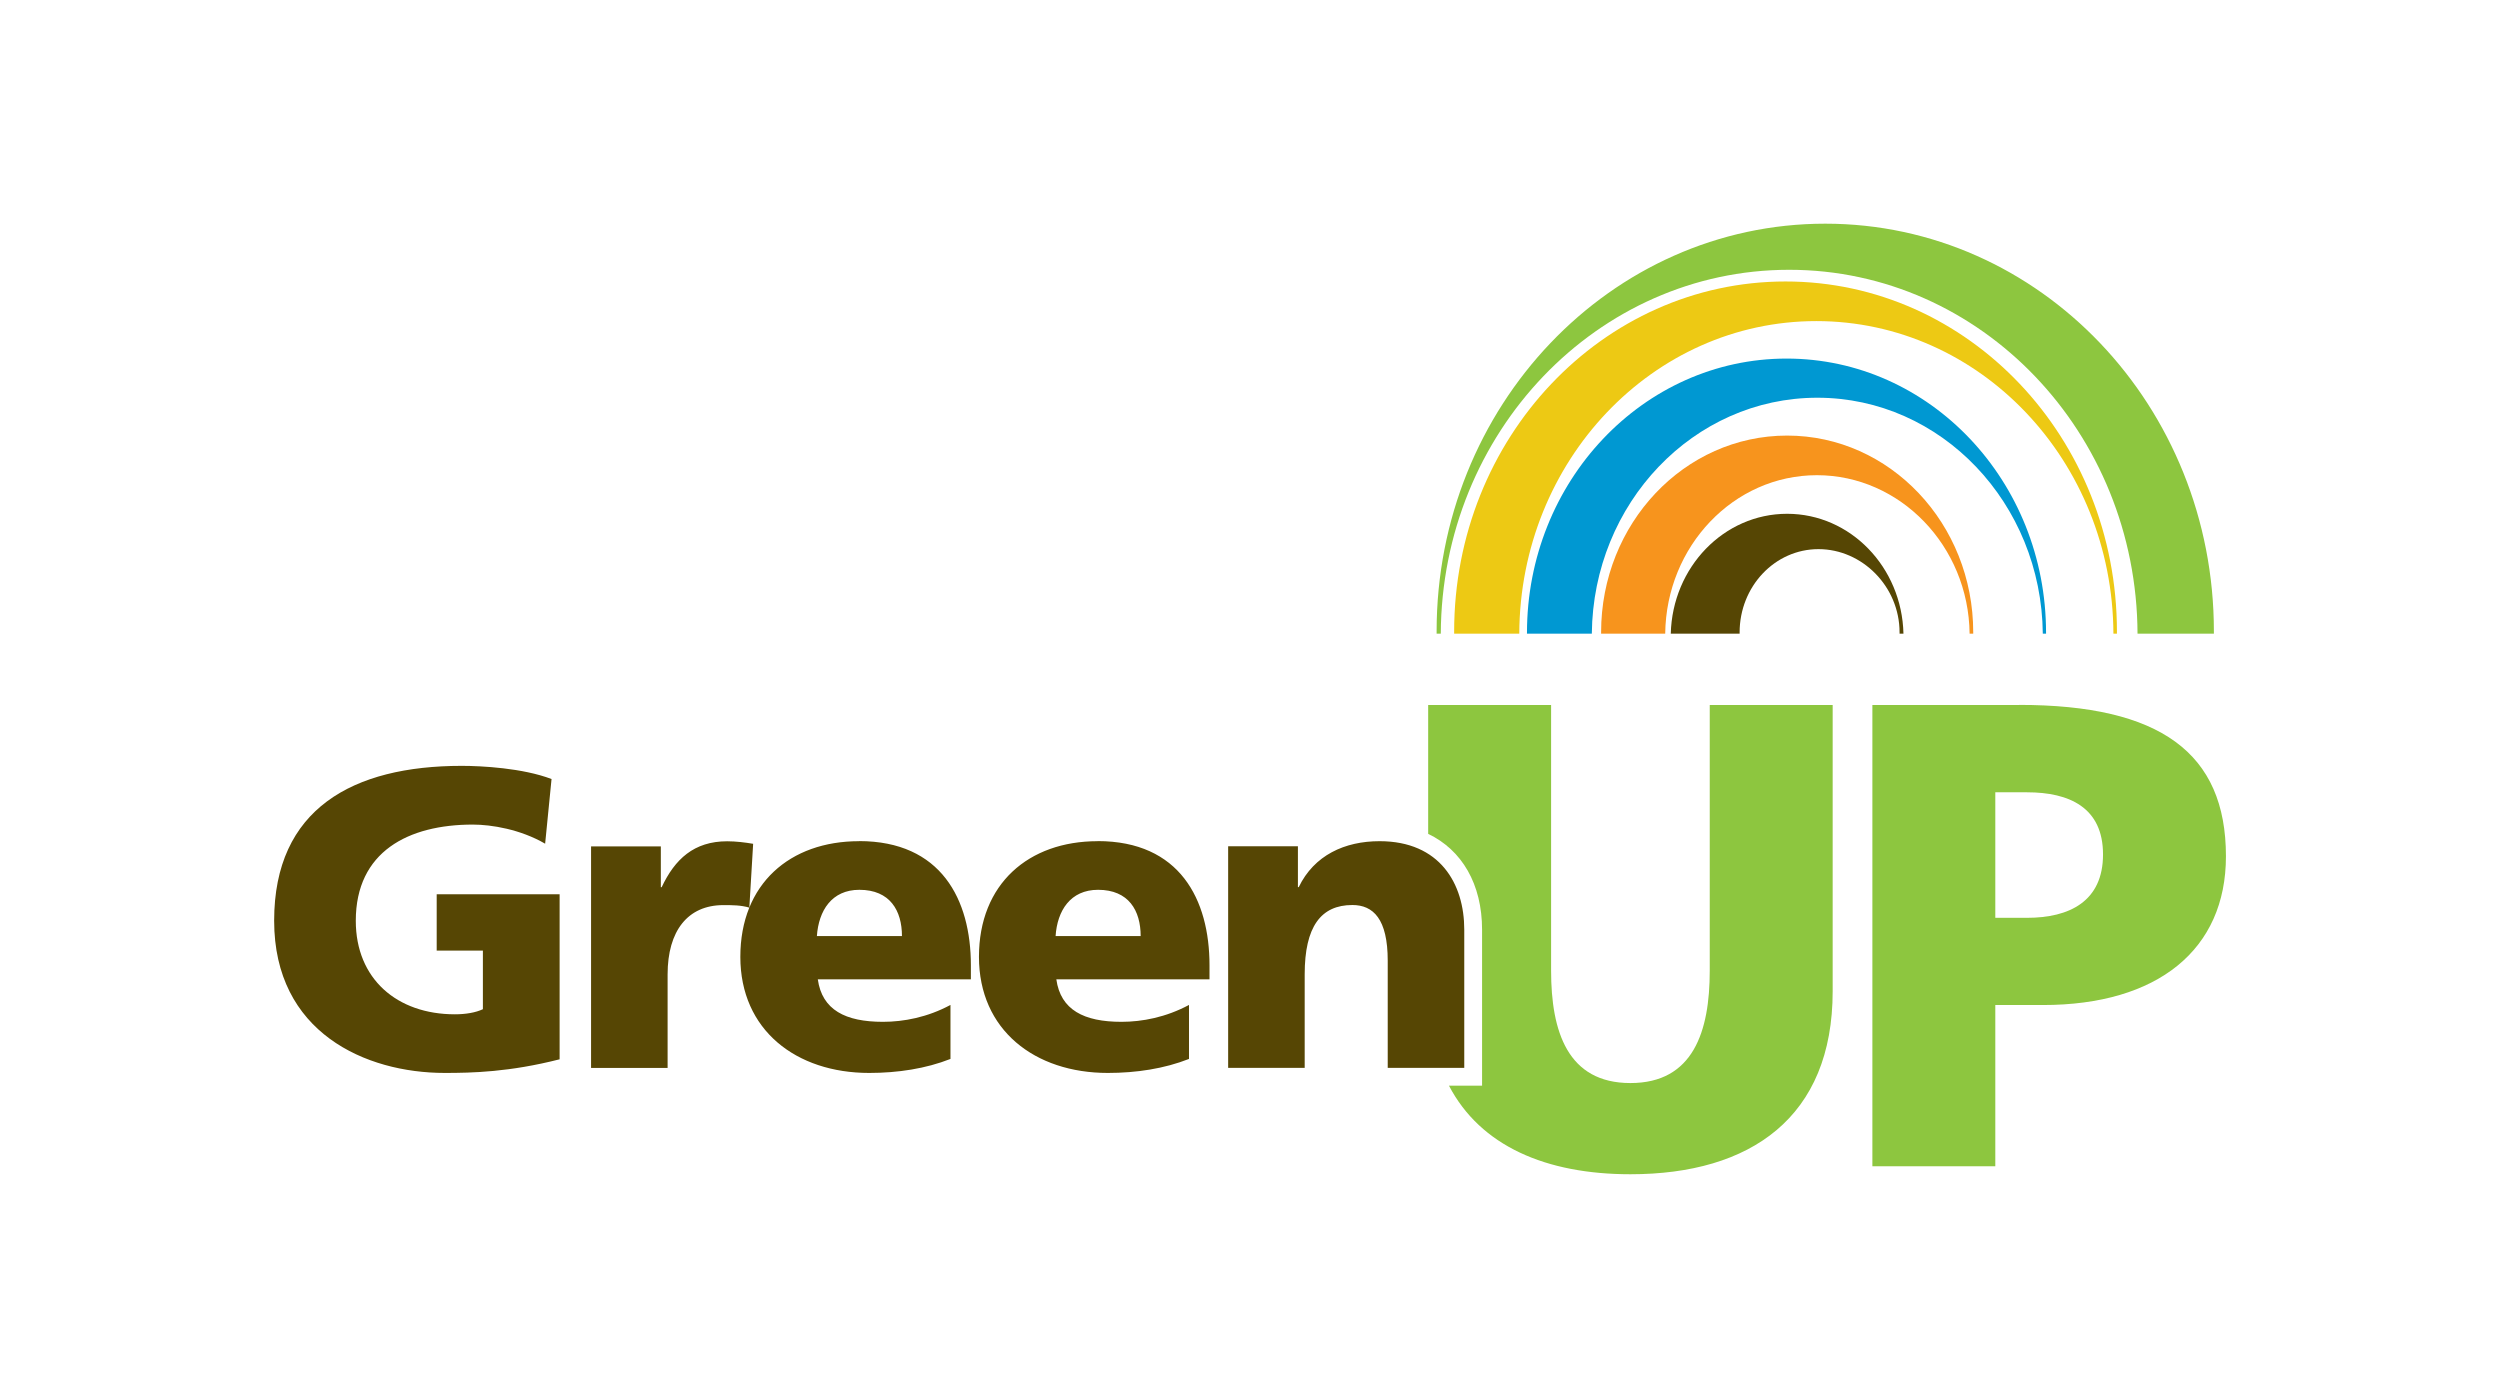
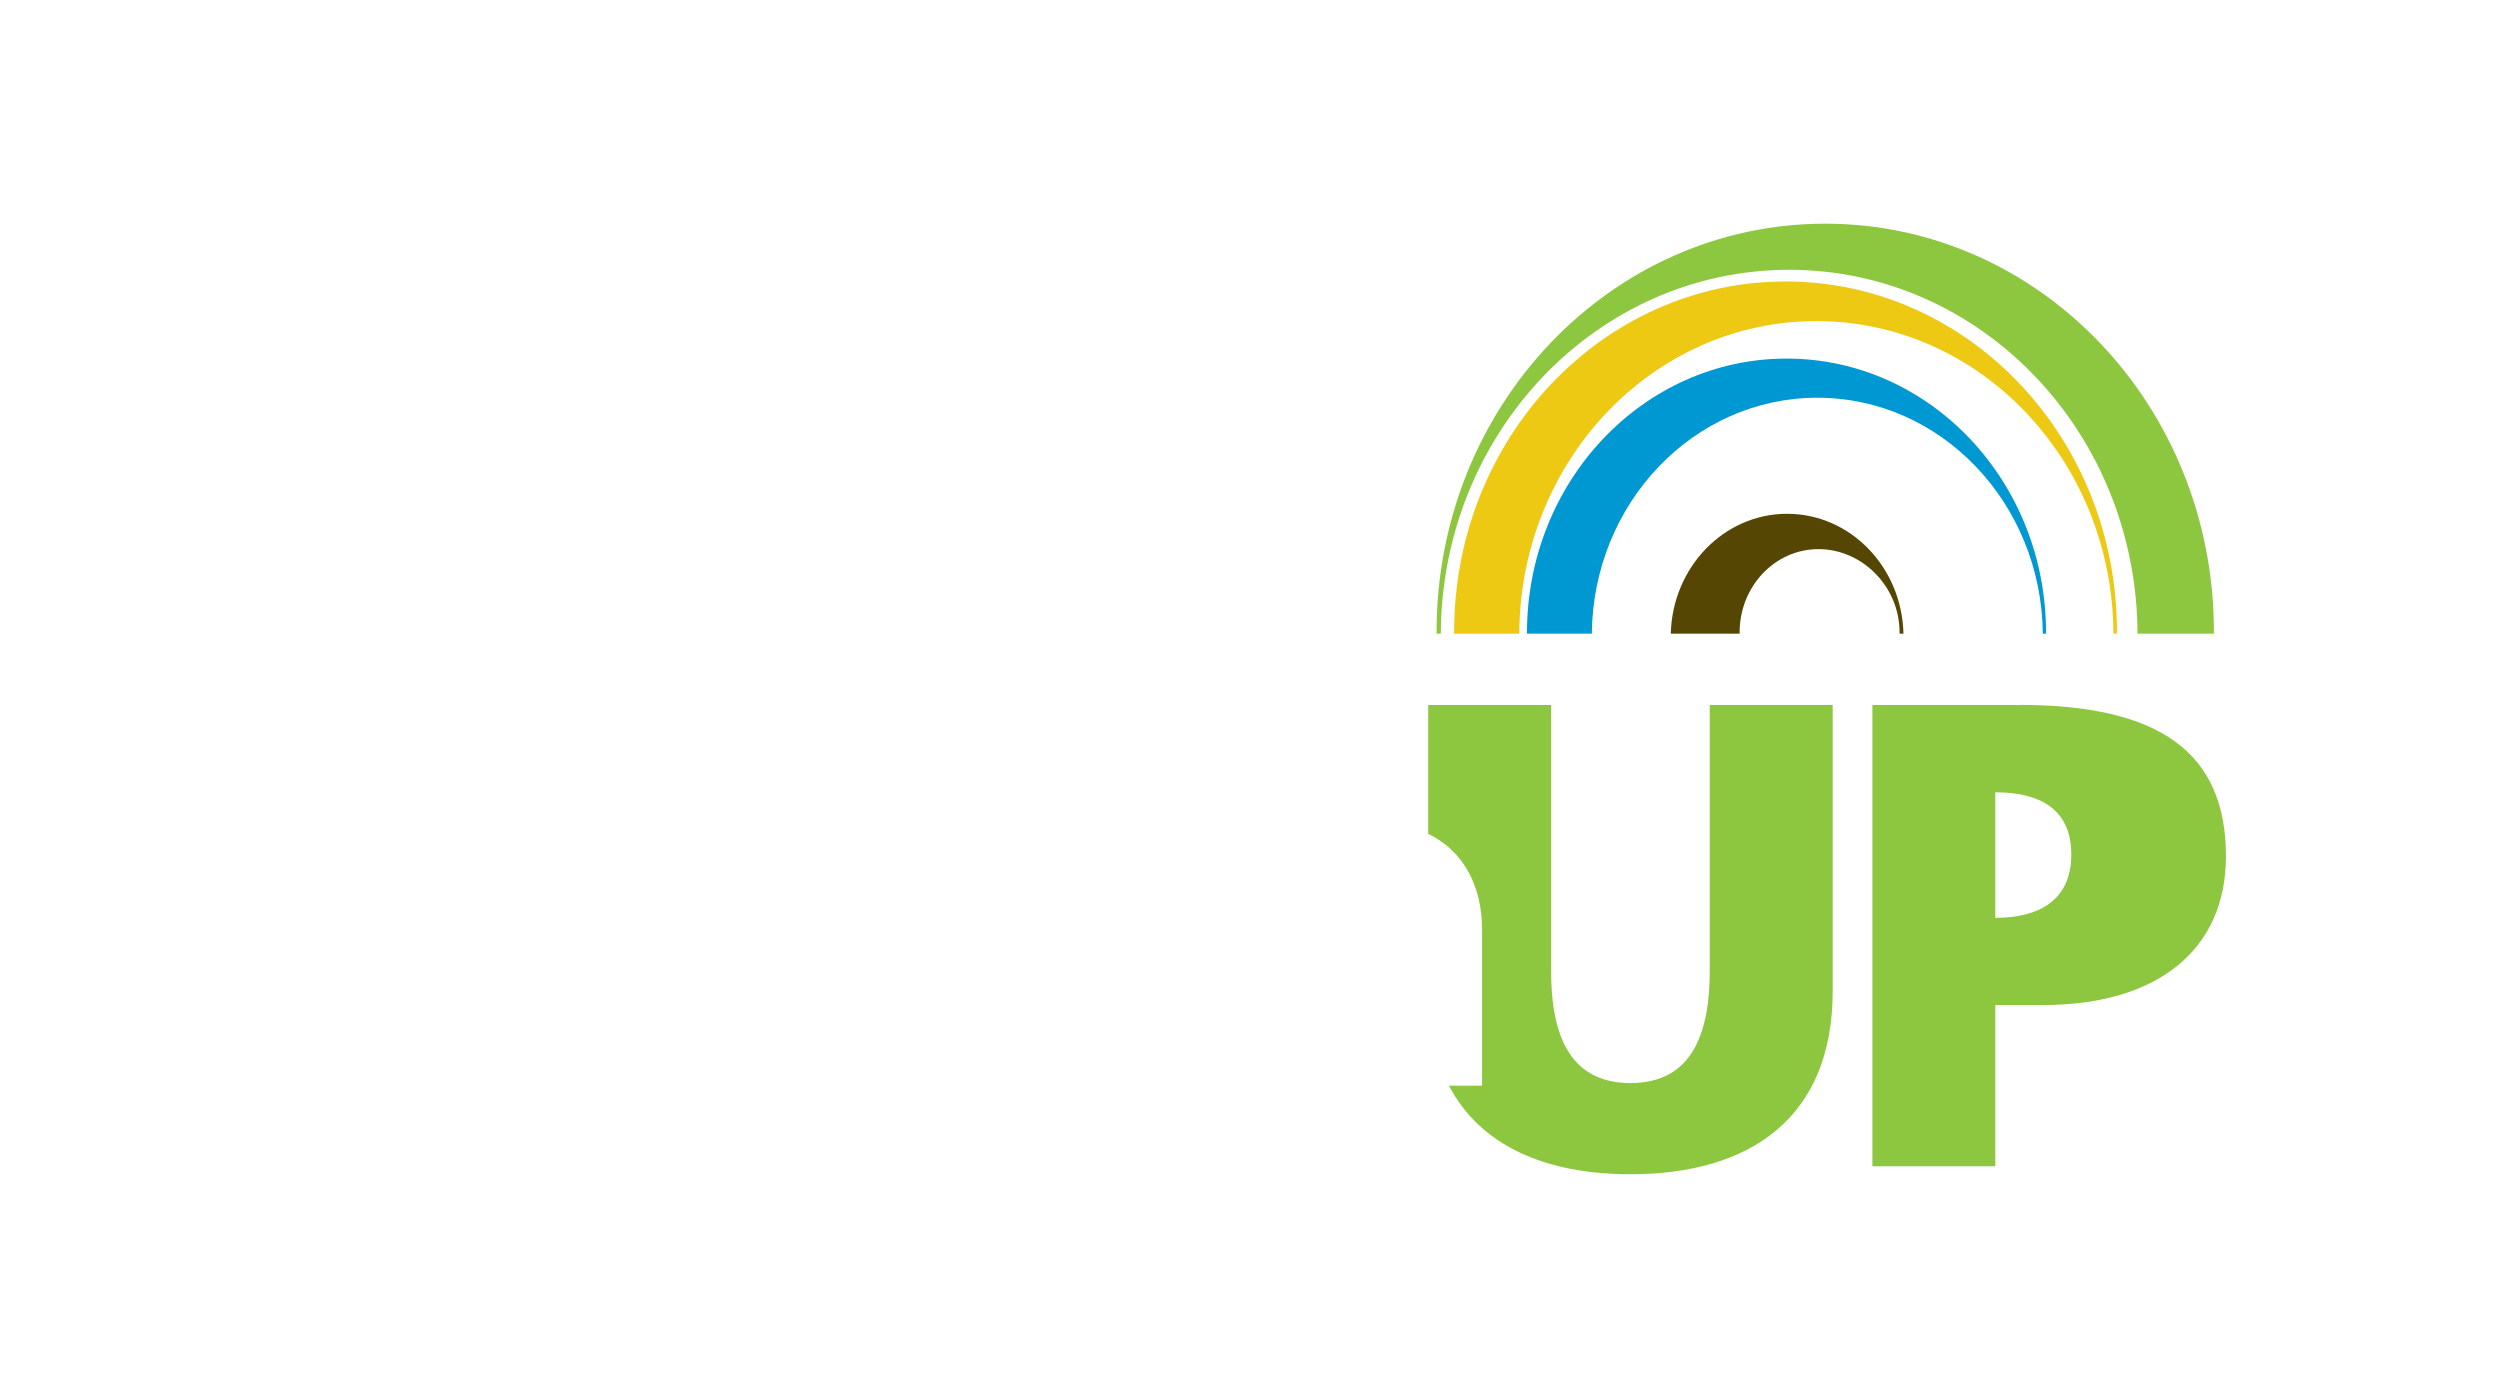
<svg xmlns="http://www.w3.org/2000/svg" id="a" data-name="Layer 1" viewBox="0 0 269.47 150.68">
-   <path d="M184.29,104.63c0,6.56-1.78,12.11-8.55,12.11s-8.55-5.56-8.55-12.11v-28.64h-13.25v13.89c3.64,1.74,5.81,5.42,5.81,10.33v16.81h-3.57c3.4,6.51,10.46,9.55,19.56,9.55,12.96,0,21.8-6.13,21.8-19.73v-30.85h-13.25v28.64ZM217.63,75.99h-15.81v49.72h13.25v-17.38h5.13c12.39,0,19.73-5.98,19.73-16.03,0-11.18-7.12-16.32-22.3-16.32ZM218.49,98.93h-3.42v-13.53h3.42c4.56,0,8.19,1.64,8.19,6.7s-3.63,6.83-8.19,6.83Z" fill="#8dc63f" />
-   <path d="M212.3,68.3h.39v-.15c0-11.71-8.98-21.2-20.06-21.2s-20.05,9.49-20.05,21.2c0,.04,0,.09,0,.15h6.91c.11-9.45,7.39-17.08,16.35-17.08s16.35,7.62,16.46,17.08Z" fill="#f7941d" />
+   <path d="M184.29,104.63c0,6.56-1.78,12.11-8.55,12.11s-8.55-5.56-8.55-12.11v-28.64h-13.25v13.89c3.64,1.74,5.81,5.42,5.81,10.33v16.81h-3.57c3.4,6.51,10.46,9.55,19.56,9.55,12.96,0,21.8-6.13,21.8-19.73v-30.85h-13.25v28.64ZM217.63,75.99h-15.81v49.72h13.25v-17.38h5.13c12.39,0,19.73-5.98,19.73-16.03,0-11.18-7.12-16.32-22.3-16.32ZM218.49,98.93h-3.42v-13.53c4.56,0,8.19,1.64,8.19,6.7s-3.63,6.83-8.19,6.83Z" fill="#8dc63f" />
  <path d="M220.19,68.3h.35v-.09c0-16.33-12.52-29.56-27.97-29.56s-27.98,13.24-27.98,29.56v.09h6.99c.14-14.07,10.97-25.43,24.31-25.43s24.16,11.36,24.3,25.43Z" fill="#0098d2" />
  <path d="M205.17,68.3c-.17-7.17-5.72-12.92-12.54-12.92s-12.36,5.76-12.54,12.92h7.42v-.13c0-4.96,3.8-8.98,8.5-8.98s8.74,4.02,8.74,8.98v.13h.42Z" fill="#564604" />
  <path d="M228.18,68.3v-.22c0-20.85-15.99-37.74-35.72-37.74s-35.72,16.89-35.72,37.74v.22h7.02c.08-18.62,14.38-33.69,32.02-33.69s31.94,15.07,32.02,33.69h.38Z" fill="#edc914" />
  <path d="M155.3,68.3c.1-21.68,16.86-39.22,37.55-39.22s37.46,17.55,37.55,39.22h8.23c0-.09,0-.17,0-.25,0-24.27-18.75-43.94-41.89-43.94s-41.89,19.68-41.89,43.94c0,.08,0,.17,0,.25h.44Z" fill="#8dc63f" />
-   <path d="M157.83,115.1v-14.9c0-4.94-2.62-9.53-9.13-9.53-3.75,0-7.05,1.51-8.71,4.95h-.09v-4.4h-7.52v23.88h8.25v-10.08c0-5.13,1.74-7.47,5.14-7.47,2.25,0,3.81,1.5,3.81,6v11.55h8.25ZM92.59,90.67c-7.43,0-12.79,4.59-12.79,12.47s6,12.51,13.89,12.51c3.07,0,6.1-.46,8.76-1.51v-5.82c-2.47,1.33-5.04,1.82-7.28,1.82-4.04,0-6.56-1.28-7.02-4.58h16.5v-1.51c0-7.1-3.21-13.39-12.05-13.39ZM88.05,100.9c.19-2.75,1.6-4.99,4.58-4.99,3.3,0,4.59,2.24,4.59,4.99h-9.17ZM47.06,102.46h4.99v6.32c-.78.37-1.87.55-3.02.55-6.23,0-10.68-3.81-10.68-10.08,0-7.47,5.68-10.37,12.61-10.37,2.02,0,5.13.51,7.8,2.06l.69-6.97c-3.12-1.19-7.57-1.42-9.68-1.42-11.74,0-20.22,4.63-20.22,16.69s9.86,16.41,18.39,16.41c2.94,0,6.97-.09,12.38-1.47v-17.79h-13.25v6.05ZM118.31,90.67c-7.43,0-12.79,4.59-12.79,12.47s6.01,12.51,13.89,12.51c3.07,0,6.09-.46,8.75-1.51v-5.82c-2.48,1.33-5.04,1.82-7.28,1.82-4.04,0-6.56-1.28-7.02-4.58h16.51v-1.51c0-7.1-3.21-13.39-12.06-13.39ZM113.78,100.9c.18-2.75,1.6-4.99,4.58-4.99,3.3,0,4.59,2.24,4.59,4.99h-9.17ZM81.17,90.95c-.82-.14-1.84-.27-2.79-.27-3.58,0-5.64,1.93-7.06,4.95h-.09v-4.4h-7.52v23.88h8.25v-10.08c0-4.68,2.16-7.47,6.01-7.47.96,0,1.88,0,2.8.27l.41-6.88Z" fill="#564604" />
</svg>